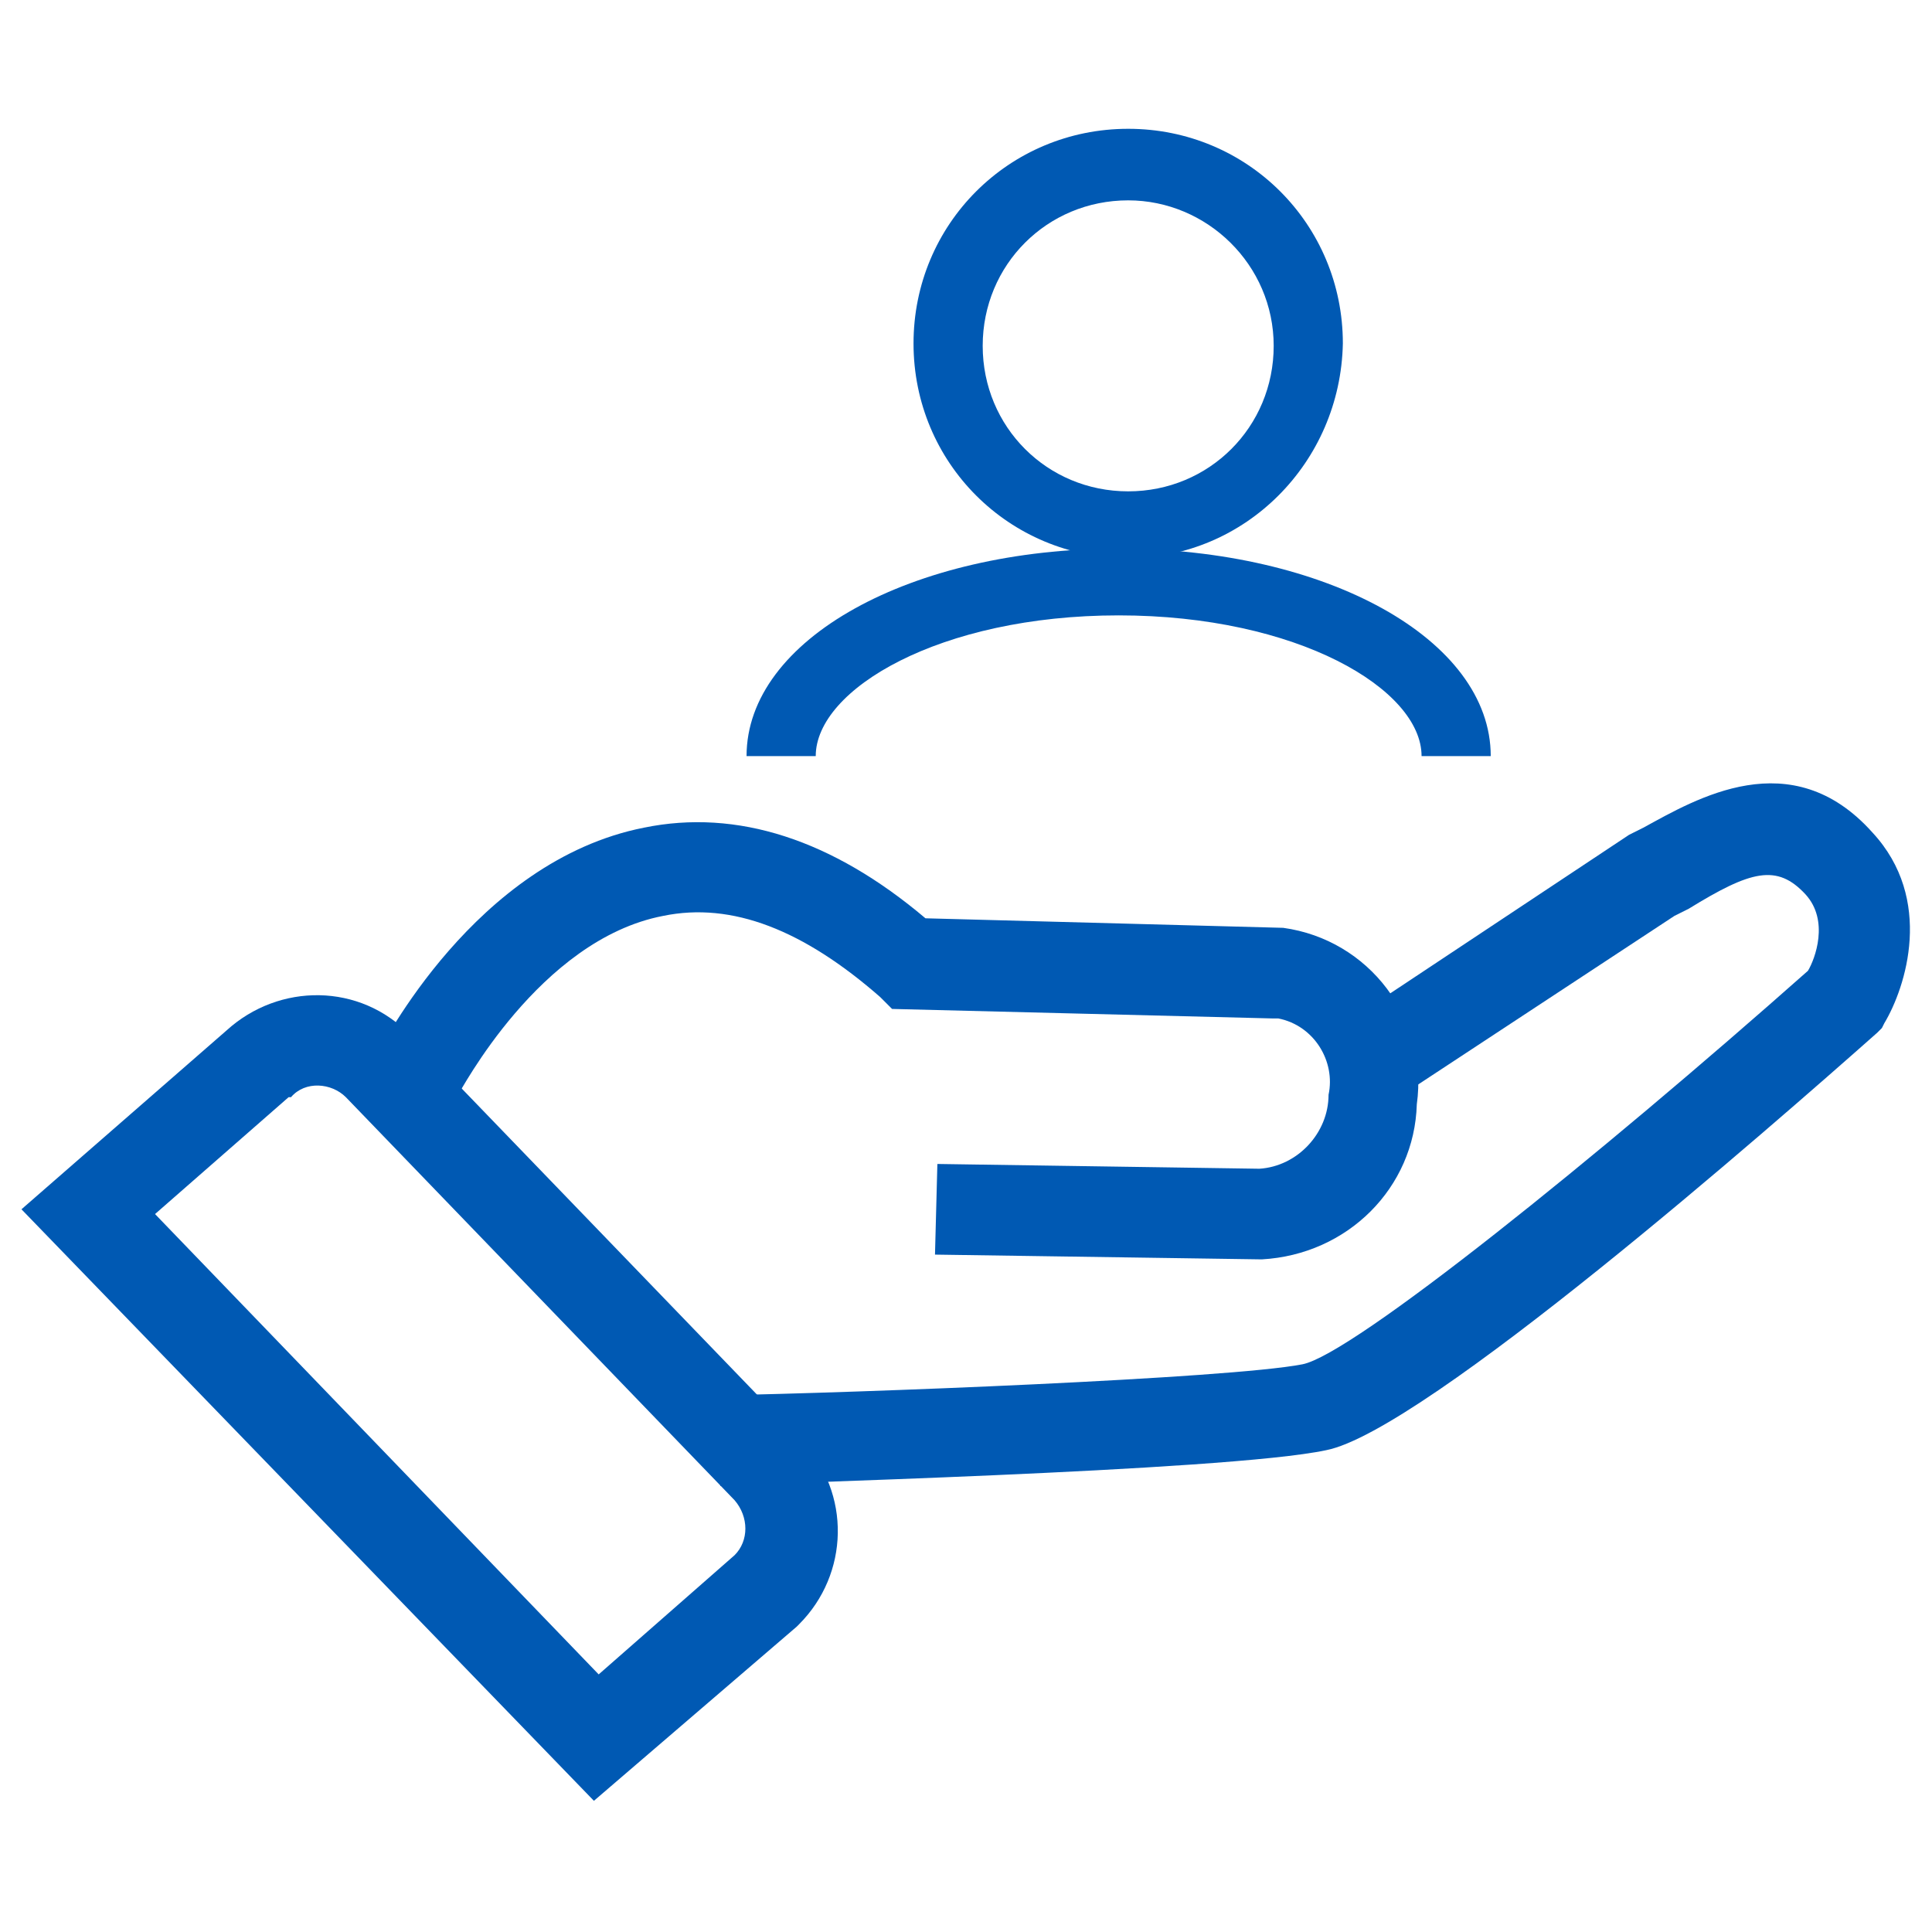
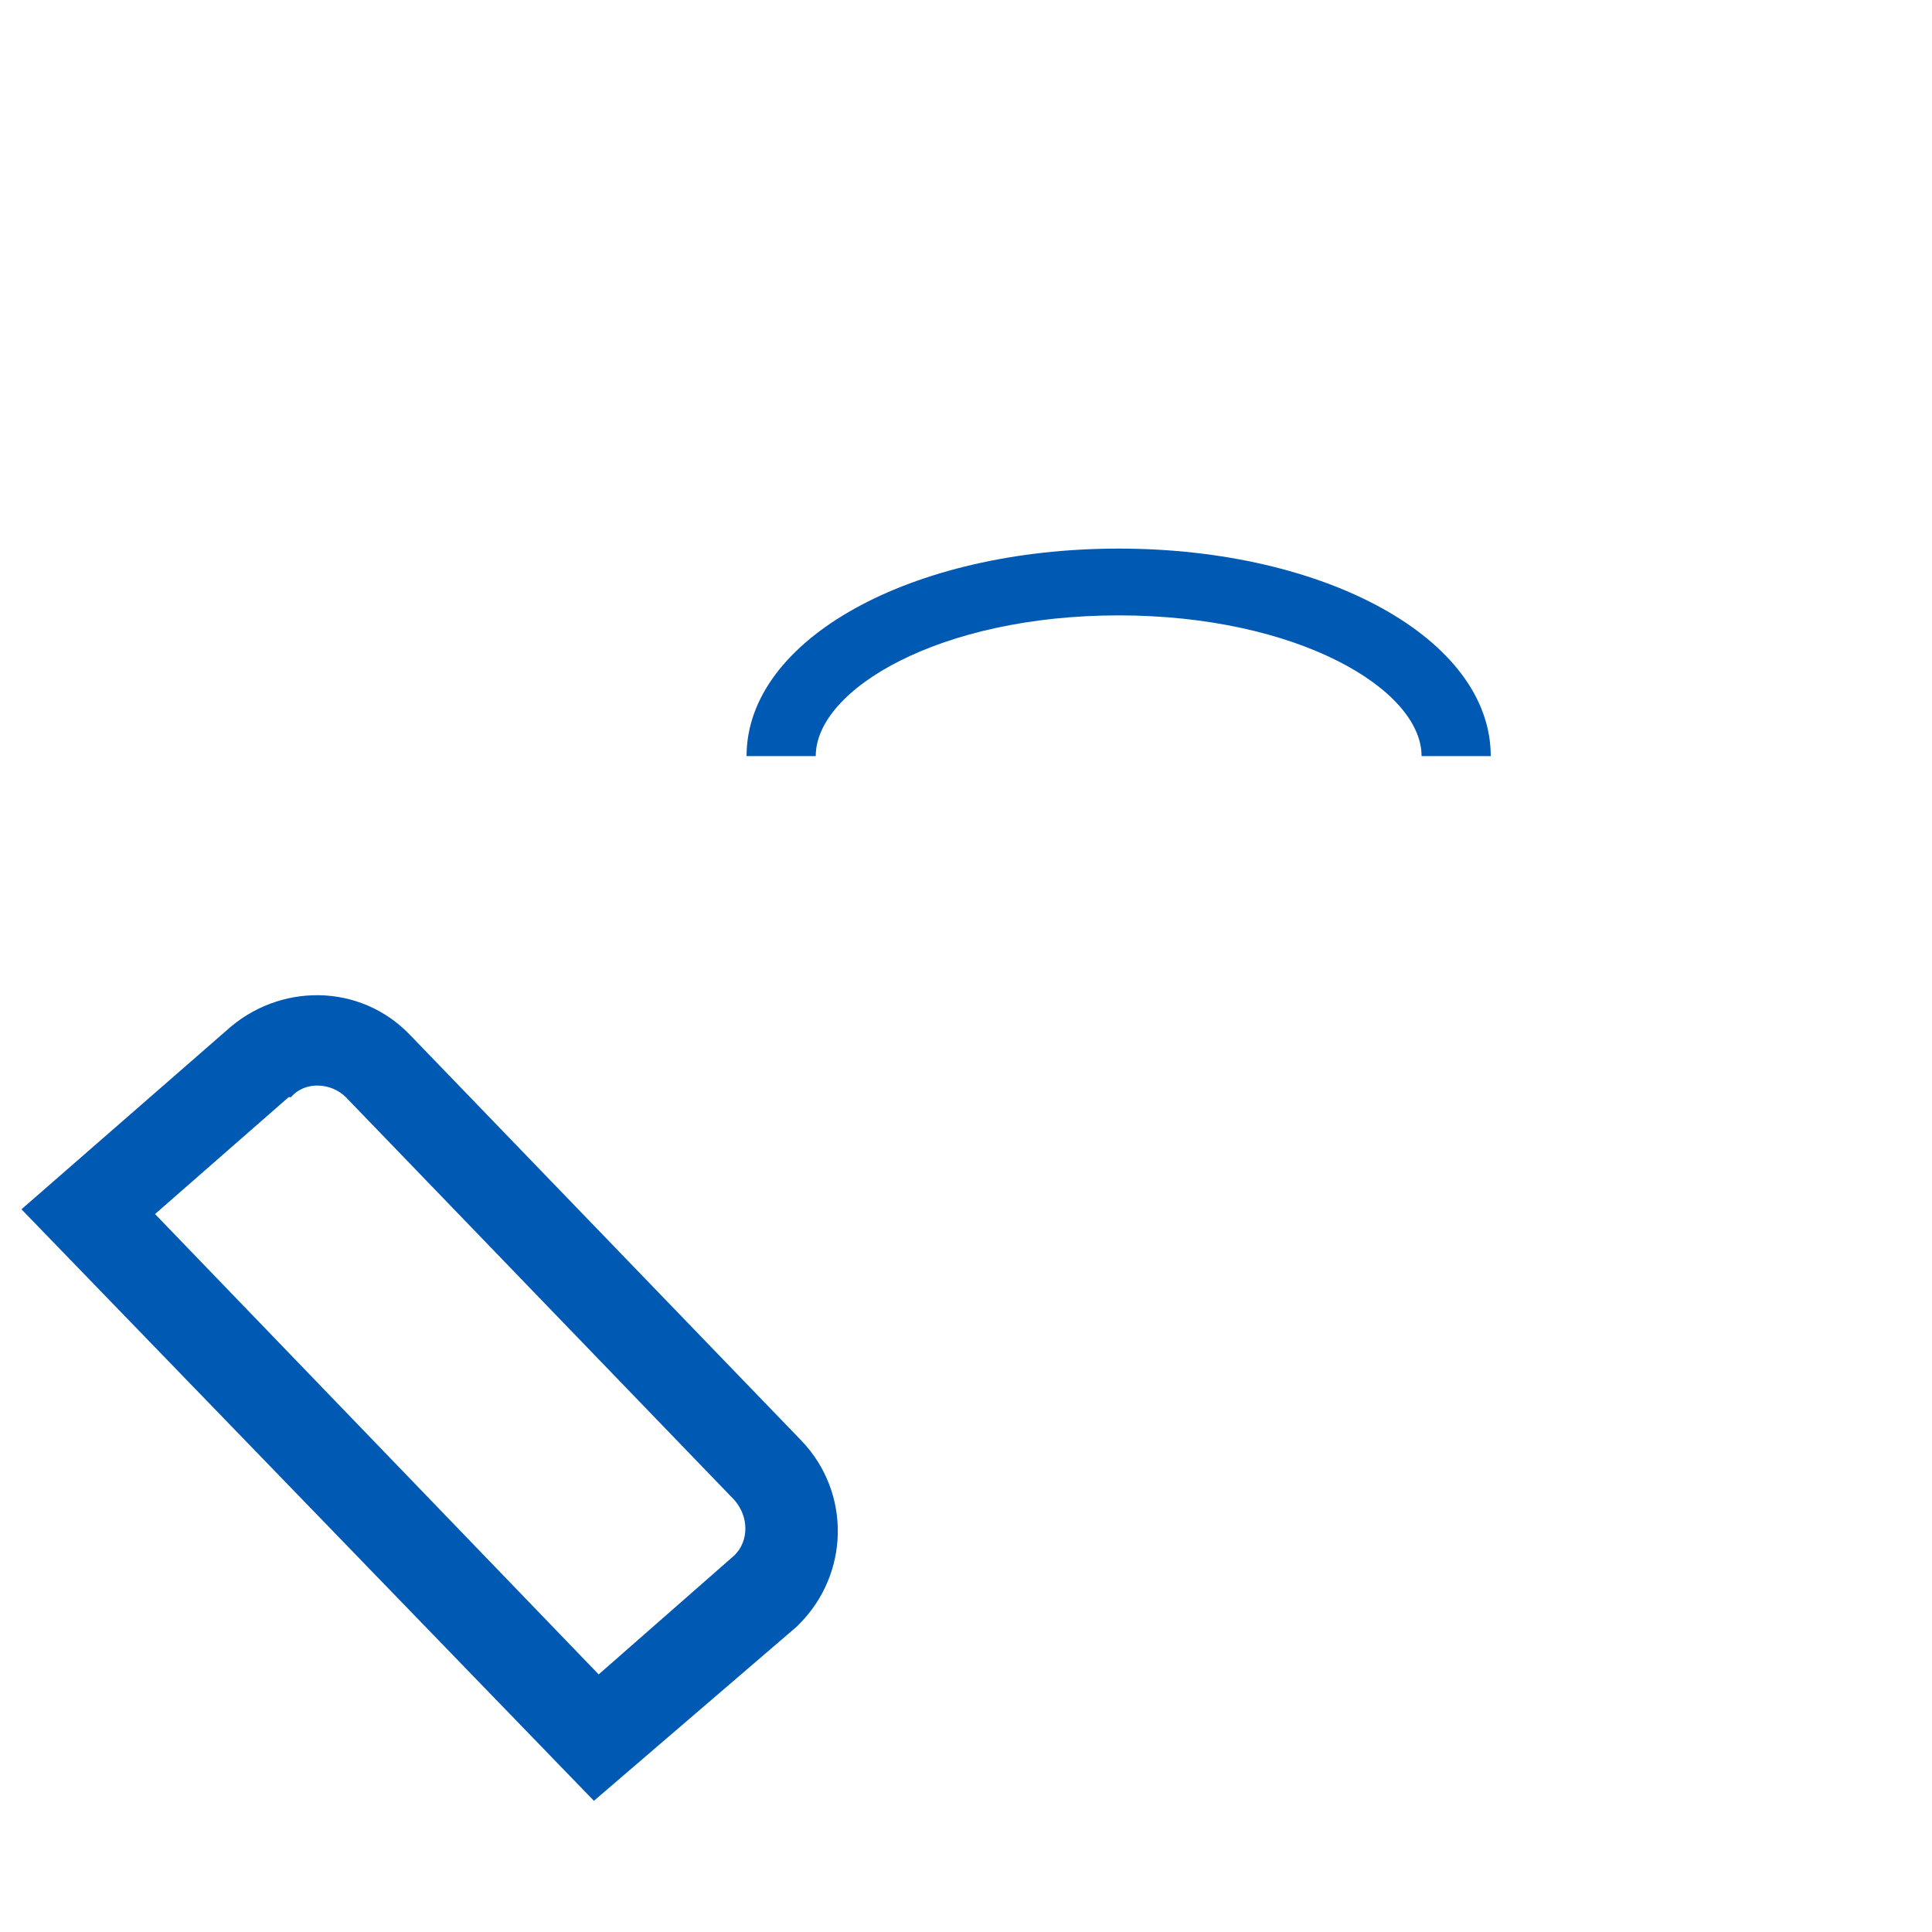
<svg xmlns="http://www.w3.org/2000/svg" version="1.1" id="bonus-sociali" x="0px" y="0px" viewBox="0 0 81 81" style="enable-background:new 0 0 81 81;" xml:space="preserve">
  <style type="text/css">
	.st0{fill:#0059B3;}
</style>
  <g>
    <path id="Tracciato_640" class="st0" d="M24.9,75.5L0.9,50.7l8.6-7.5c2.2-2,5.6-2,7.7,0.2l16.4,17c2.1,2.2,2,5.6-0.1,7.7l-0.1,0.1   L24.9,75.5z M6.5,50.9l18.6,19.3l5.7-5c0.6-0.6,0.6-1.6,0-2.3L14.5,46c-0.6-0.6-1.7-0.7-2.3,0L12.1,46L6.5,50.9z" />
-     <path id="Tracciato_641" class="st0" d="M52.9,52.8L52.9,52.8l-13.7-0.2l0.1-3.8L52.8,49c1.6-0.1,2.9-1.5,2.9-3.1   c0.3-1.4-0.6-2.9-2.1-3.2c-0.1,0-0.1,0-0.2,0l-16-0.4l-0.5-0.5c-3.2-2.8-6.2-4-9.1-3.4c-5.2,1-8.5,7.4-8.6,7.5l-3.4-1.7   c0.2-0.3,4.1-8.1,11.2-9.5c3.9-0.8,7.9,0.5,11.8,3.8l15,0.4c3.6,0.5,6.1,3.8,5.6,7.4C59.3,49.8,56.5,52.6,52.9,52.8L52.9,52.8z" />
-     <path id="Tracciato_642" class="st0" d="M30.2,62.3l-0.1-3.8c5.8-0.1,21.4-0.7,24.5-1.3c2.1-0.4,12.4-8.7,21.2-16.5   c0.3-0.5,0.9-2.1-0.1-3.2c-1.2-1.3-2.3-1-4.9,0.6c-0.2,0.1-0.4,0.2-0.6,0.3l-11.4,7.5l-2.1-3.2L68.3,35c0.2-0.1,0.4-0.2,0.6-0.3   c2.2-1.2,6.2-3.6,9.6,0.2c2.6,2.8,1.4,6.5,0.5,8l-0.1,0.2l-0.2,0.2c-4.4,3.9-19,16.7-23.1,17.5C51.4,61.7,31.1,62.2,30.2,62.3z" />
-     <path id="Tracciato_643" class="st0" d="M47.3,23.4c-5,0-9-4-9-9c0-5,4-9,9-9c5,0,9,4,9,9l0,0C56.2,19.4,52.2,23.4,47.3,23.4z    M47.3,8.4c-3.4,0-6.1,2.7-6.1,6.1c0,3.4,2.7,6.1,6.1,6.1c3.4,0,6.1-2.7,6.1-6.1l0,0C53.4,11.1,50.6,8.4,47.3,8.4z" />
    <path id="Tracciato_644" class="st0" d="M62.5,31.7h-2.9c0-2.8-5.2-5.9-12.7-5.9s-12.7,3.1-12.7,5.9h-2.9c0-4.9,6.9-8.7,15.6-8.7   S62.5,26.8,62.5,31.7z" />
  </g>
</svg>